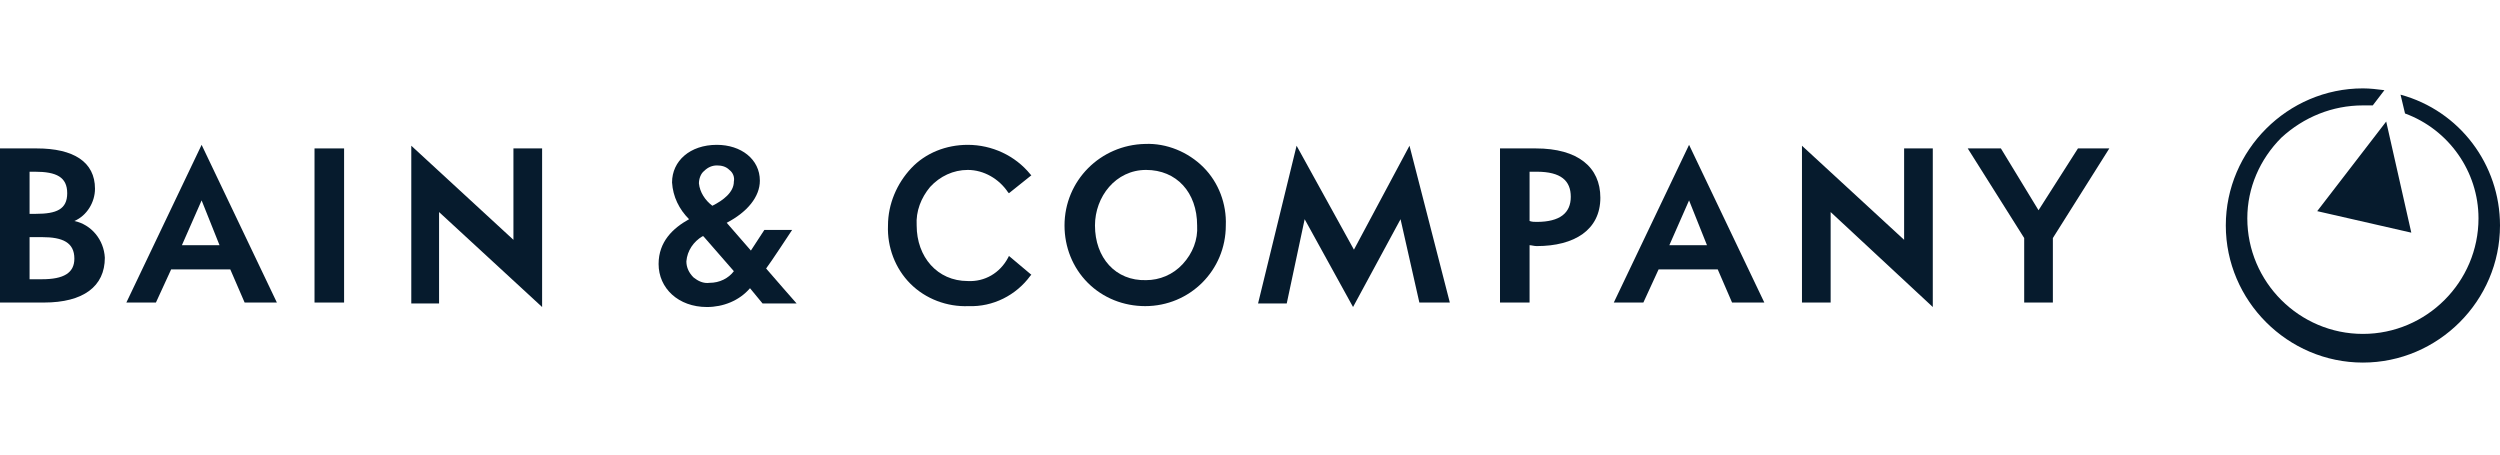
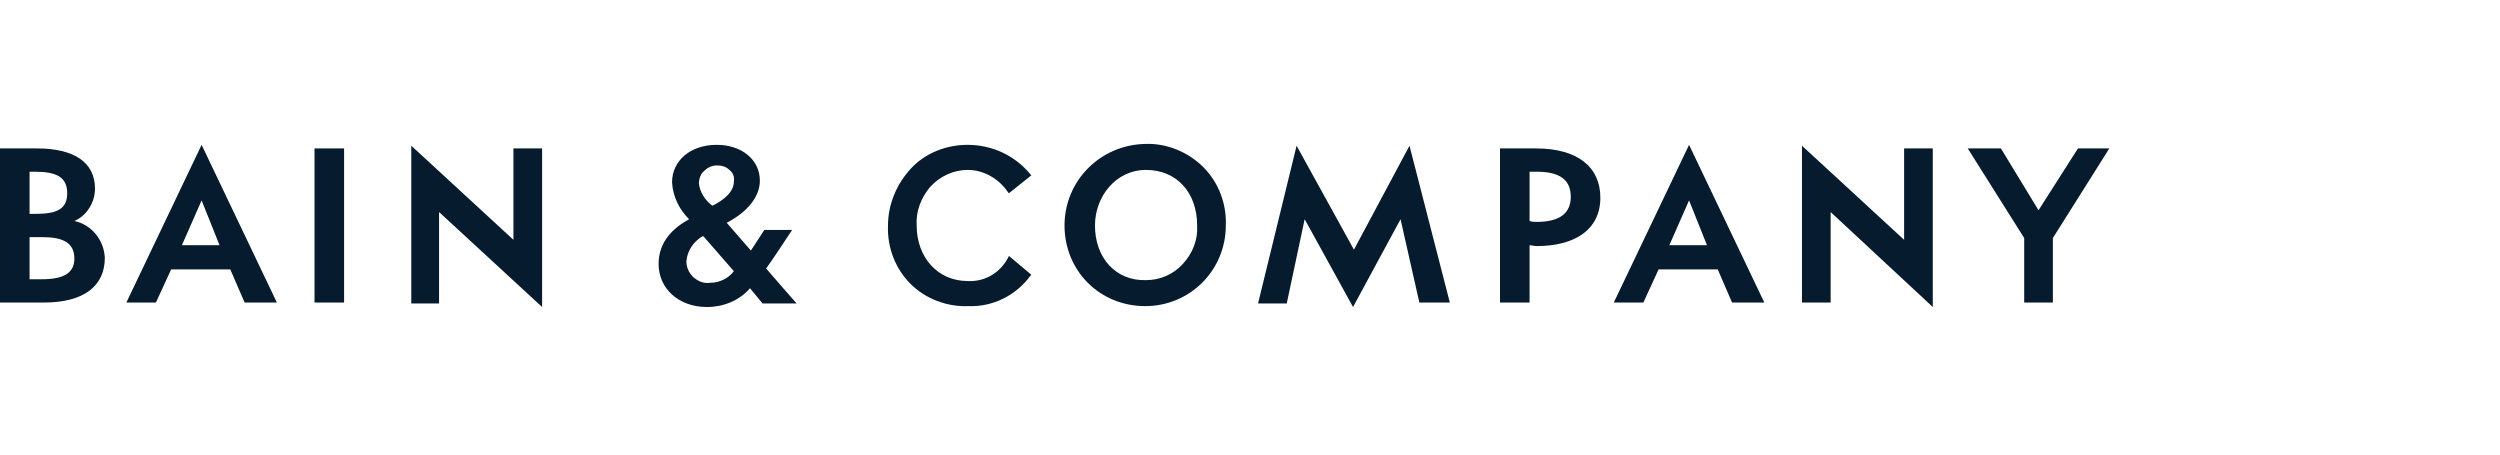
<svg xmlns="http://www.w3.org/2000/svg" width="198" height="36" viewBox="0 0 198 36" fill="none">
  <g clip-path="url(#clip0_57203_1830)">
    <path d="M84.31 17.858C84.31 19.561 84.948 21.193 86.155 22.4C87.361 23.606 88.993 24.245 90.697 24.245C94.245 24.245 97.084 21.406 97.084 17.858C97.155 16.155 96.516 14.451 95.31 13.245C94.103 12.039 92.4 11.329 90.697 11.4C87.148 11.471 84.31 14.31 84.31 17.858ZM86.722 17.858C86.722 15.587 88.355 13.458 90.768 13.458C93.18 13.458 94.813 15.232 94.813 17.858C94.884 18.993 94.458 20.058 93.677 20.91C92.897 21.761 91.832 22.187 90.768 22.187C88.355 22.258 86.722 20.413 86.722 17.858Z" fill="#061B2D" />
    <path d="M70.329 17.858C70.258 19.561 70.896 21.265 72.103 22.471C73.309 23.678 75.013 24.316 76.716 24.245C78.632 24.316 80.477 23.394 81.612 21.832L81.683 21.762L79.909 20.271L79.838 20.413C79.2 21.62 77.993 22.329 76.645 22.258C74.232 22.258 72.6 20.342 72.6 17.858C72.529 16.723 72.954 15.658 73.664 14.807C74.445 13.955 75.509 13.458 76.645 13.458C77.922 13.458 79.129 14.168 79.838 15.232L79.909 15.303L81.683 13.884L81.612 13.813C80.406 12.323 78.561 11.471 76.645 11.471C74.942 11.471 73.309 12.11 72.174 13.316C71.038 14.523 70.329 16.155 70.329 17.858Z" fill="#061B2D" />
    <path d="M160.316 18.852V23.961H162.587V18.852L167.058 11.755H164.574L161.451 16.652L158.471 11.755H155.845L160.316 18.852Z" fill="#061B2D" />
    <path d="M118.8 11.755V23.961H121.142V19.419C121.284 19.419 121.497 19.49 121.709 19.49C124.69 19.49 126.748 18.213 126.748 15.658C126.748 13.245 124.974 11.755 121.639 11.755H118.8ZM121.142 13.6H121.709C123.626 13.6 124.406 14.31 124.406 15.587C124.406 16.865 123.555 17.574 121.709 17.574C121.497 17.574 121.355 17.574 121.142 17.503V13.6Z" fill="#061B2D" />
    <path d="M103.329 17.361L107.161 24.316L110.923 17.361L112.413 23.961H114.826L111.632 11.542L107.232 19.774L102.69 11.542L99.639 24.032H101.91L103.329 17.361Z" fill="#061B2D" />
    <path d="M40.664 18.994L32.574 11.542V24.032H34.774V16.794L42.935 24.316V11.755H40.664V18.994Z" fill="#061B2D" />
    <path d="M24.91 11.755V23.961H27.252V11.755H24.91Z" fill="#061B2D" />
    <path d="M21.929 23.962L15.968 11.471L10.007 23.962H12.349L13.555 21.336H18.239L19.375 23.962H21.929ZM14.407 19.42L15.968 15.871L17.387 19.42H14.407Z" fill="#061B2D" />
    <path d="M5.89 17.503C6.884 17.078 7.523 16.013 7.523 14.948C7.523 12.819 5.819 11.755 2.91 11.755H0V23.961H3.477C6.6 23.961 8.303 22.684 8.303 20.413C8.232 18.994 7.239 17.787 5.89 17.503ZM3.335 18.781C4.968 18.781 5.89 19.206 5.89 20.484C5.89 21.619 5.039 22.116 3.335 22.116H2.342V18.781H3.335ZM2.342 16.936V13.6H2.768C4.471 13.6 5.323 14.026 5.323 15.303C5.323 16.581 4.471 16.936 2.839 16.936H2.342Z" fill="#061B2D" />
    <path d="M60.393 24.032H63.09C63.09 24.032 61.032 21.691 60.677 21.265C60.961 20.91 62.735 18.213 62.735 18.213H60.535L59.471 19.845L57.555 17.645C59.187 16.794 60.181 15.587 60.181 14.31C60.181 12.607 58.69 11.471 56.774 11.471C54.645 11.471 53.226 12.749 53.226 14.452C53.297 15.587 53.793 16.581 54.574 17.361C53.297 18.071 52.161 19.136 52.161 20.91C52.161 22.826 53.722 24.316 55.993 24.316C57.271 24.316 58.548 23.82 59.4 22.826L60.393 24.032ZM55.355 14.523C55.355 14.168 55.497 13.742 55.781 13.529C56.064 13.245 56.419 13.103 56.774 13.103C57.129 13.103 57.484 13.174 57.768 13.458C58.051 13.671 58.193 14.026 58.122 14.381C58.122 15.232 57.271 15.871 56.419 16.297C55.852 15.871 55.426 15.232 55.355 14.523ZM58.122 21.478C57.697 22.045 56.987 22.4 56.206 22.4C55.709 22.471 55.284 22.258 54.929 21.974C54.574 21.62 54.361 21.194 54.361 20.697C54.432 19.845 54.929 19.136 55.639 18.71H55.709L58.122 21.478Z" fill="#061B2D" />
    <path d="M150.806 18.994L142.716 11.542V23.961H144.987V16.794L153.077 24.316V11.755H150.806V18.994Z" fill="#061B2D" />
    <path d="M139.735 23.962L133.774 11.471L127.812 23.962H130.154L131.361 21.336H136.045L137.18 23.962H139.735ZM132.212 19.42L133.774 15.871L135.193 19.42H132.212Z" fill="#061B2D" />
-     <path d="M190.975 18.426L188.987 9.626L183.523 16.723L190.975 18.426ZM198 17.858C198 23.819 193.104 28.716 187.142 28.716C181.181 28.716 176.284 23.819 176.284 17.858C176.284 11.897 181.181 7 187.142 7C187.71 7 188.278 7.071 188.845 7.142L187.923 8.348H187.142C184.729 8.348 182.458 9.271 180.684 10.903C178.981 12.607 177.987 14.877 177.987 17.29C177.987 22.329 182.104 26.445 187.142 26.445C192.181 26.445 196.297 22.329 196.297 17.29C196.297 13.6 193.955 10.264 190.478 8.987L190.123 7.497C194.807 8.774 198 13.032 198 17.858Z" fill="#061B2D" />
  </g>
  <defs>
    <clipPath id="clip0_57203_1830">
      <rect width="198" height="22" fill="white" transform="translate(0 7)" />
    </clipPath>
  </defs>
</svg>